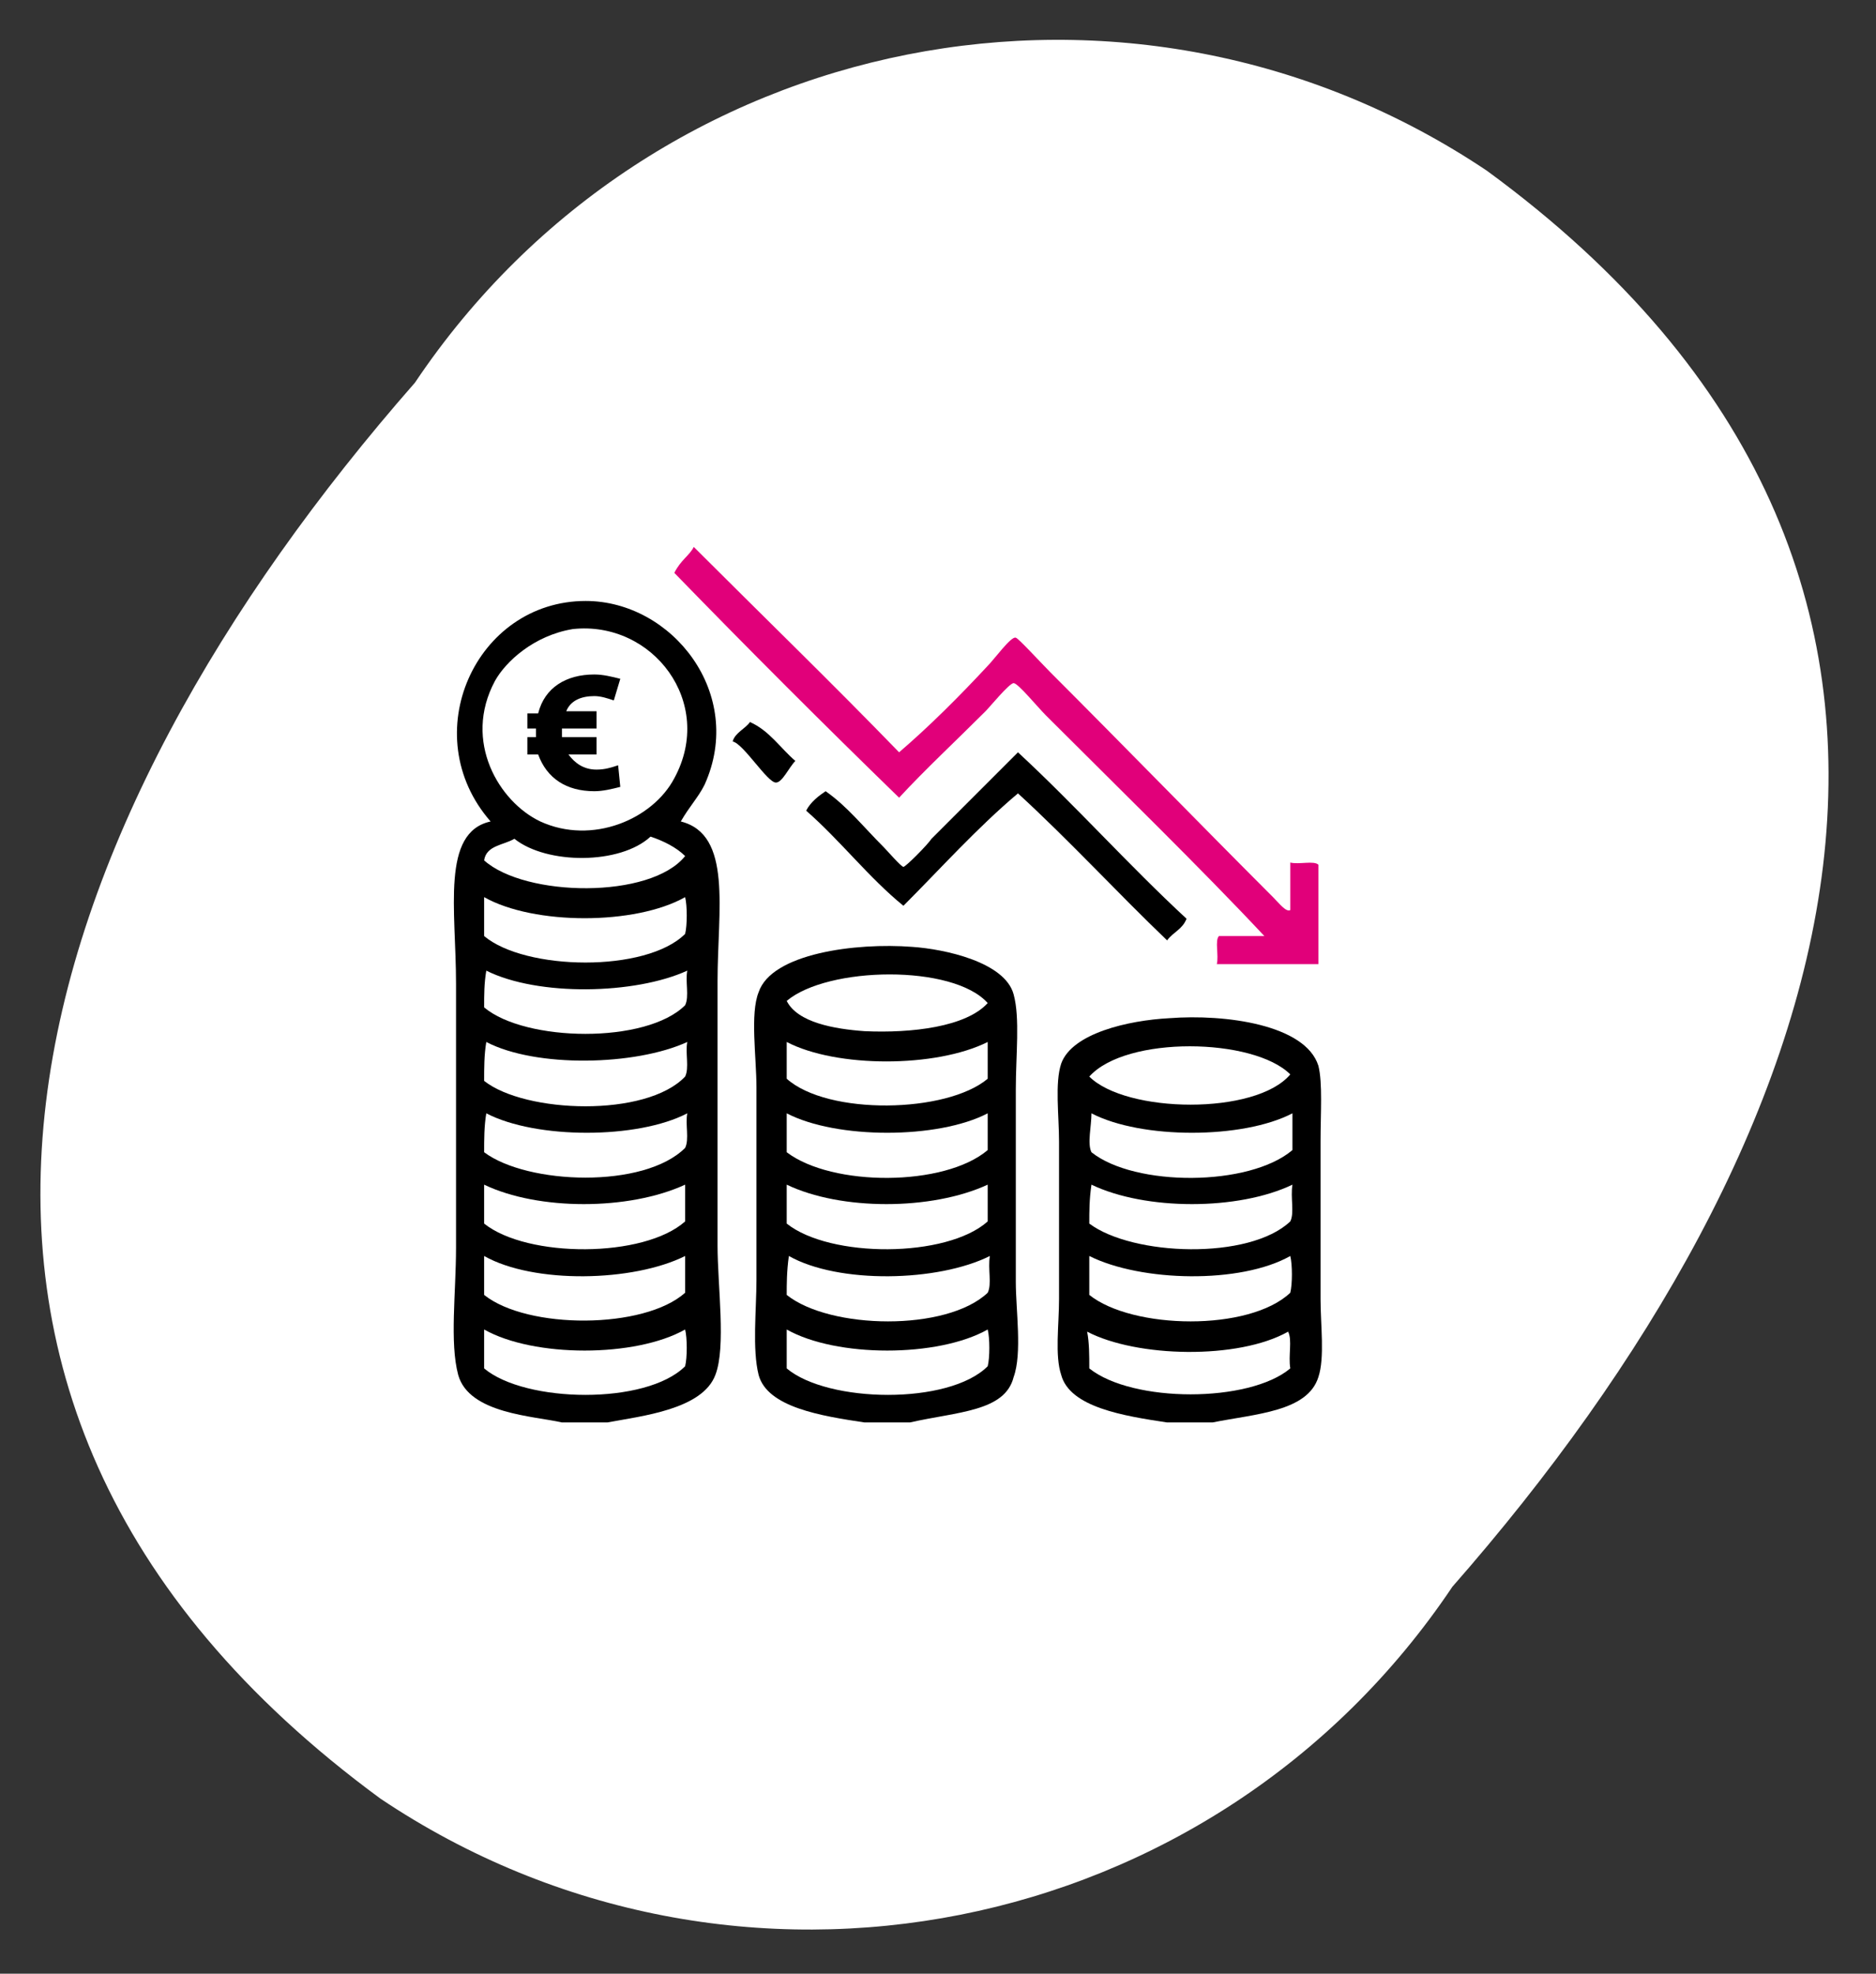
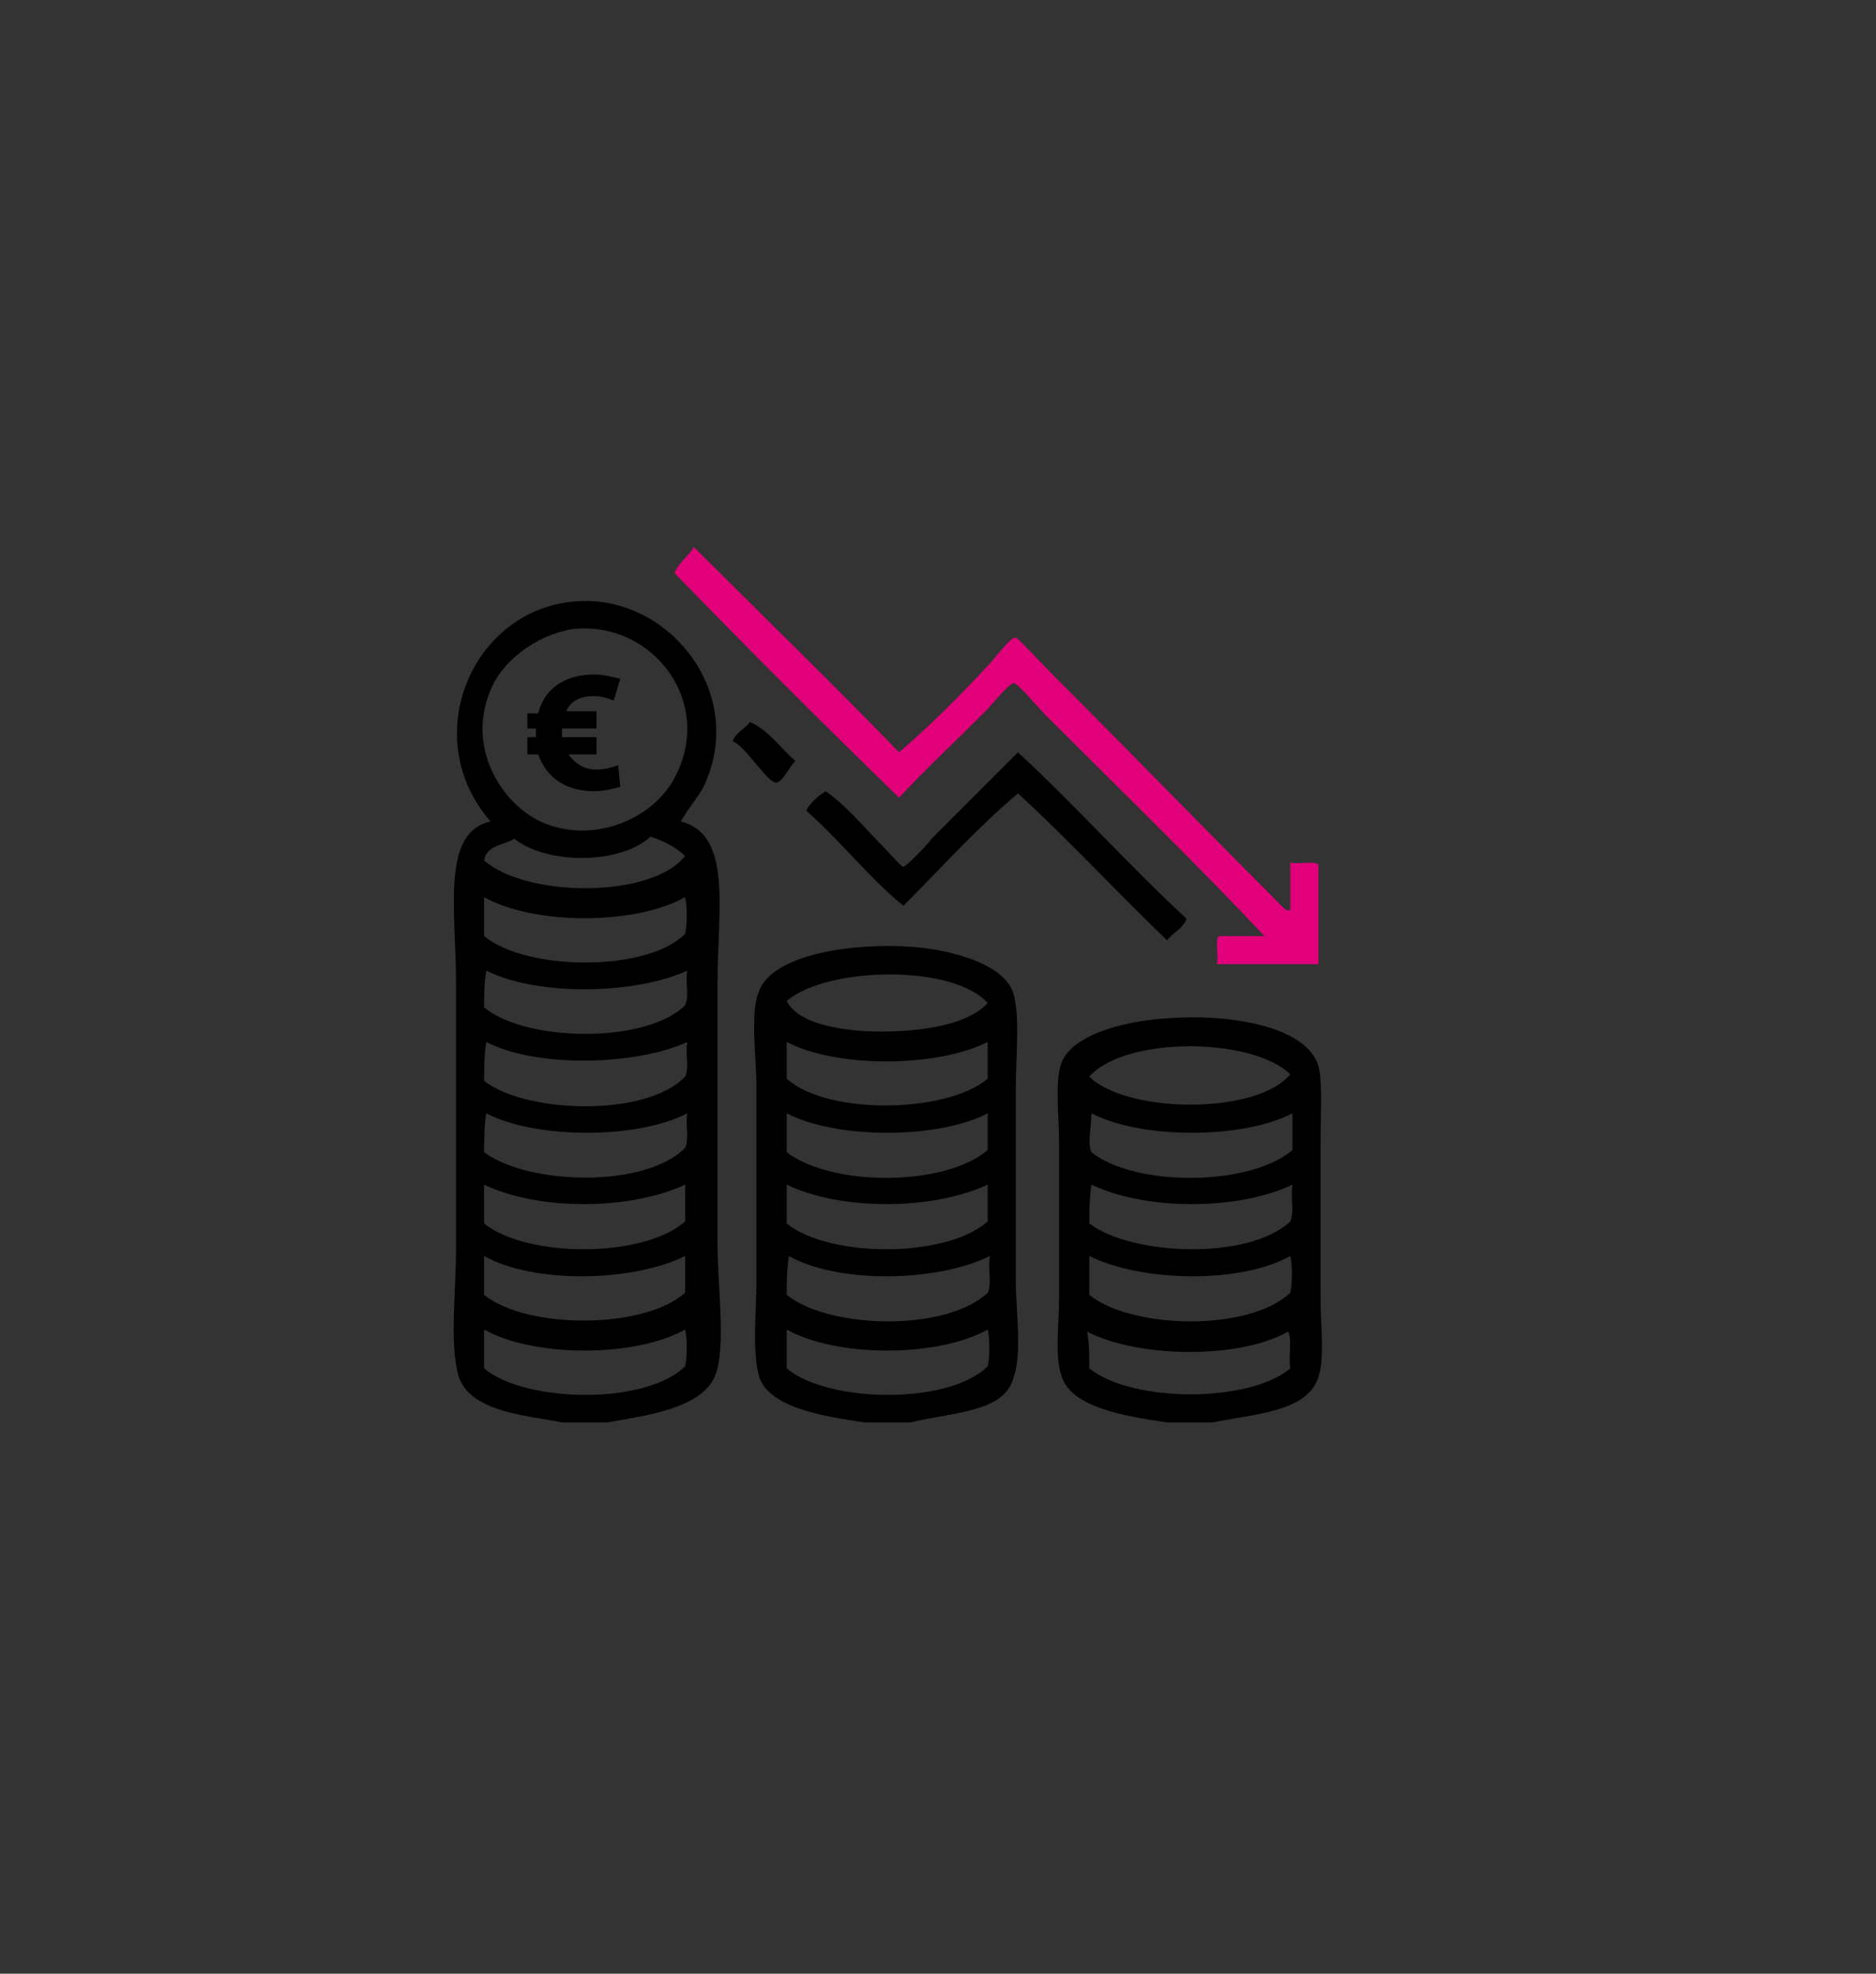
<svg xmlns="http://www.w3.org/2000/svg" version="1.1" id="Calque_1" x="0px" y="0px" viewBox="0 0 86.8 91.3" style="enable-background:new 0 0 86.8 91.3;" xml:space="preserve">
  <rect x="0" y="0" width="86.8" height="91.3" fill="#333333" stroke="none" />
  <style type="text/css">
	.st0{fill:#E1007A;}
	.st1{fill-rule:evenodd;clip-rule:evenodd;fill:#FFFFFF;}
	.st2{fill:#FFFFFF;}
	.st3{fill-rule:evenodd;clip-rule:evenodd;fill:#E1007A;}
	.st4{fill-rule:evenodd;clip-rule:evenodd;}
</style>
  <path class="st0" d="M187.9,1389c-8.8,13.2-26.7,16.7-39.8,7.9l0,0c-13.2-8.8-16.7-26.7-7.9-39.8l9.1-12.7  c8.8-13.2,26.7-16.7,39.8-7.9l0,0c13.2,8.8,16.7,26.7,7.9,39.8L187.9,1389z" />
  <g>
-     <path class="st1" d="M161.9,1345c3.5,0,7.1,0,10.6,0c6.4,0.9,8.3,6,7.5,14.1c1.7,0.6,2,5.6,0.2,6.3c-0.5,0.2-1,0-1.4,0.1   c-0.7,0.2-1.1,1.1-2.5,0.7c0.9,3.5,4.6,5.6,3.5,10.8c1.2,0.8,2.5,1.8,2.7,3.8c0.1,0.9,0,1.9,0,2.9c0,0.9,0.3,2-0.4,2.5   c-0.1,0-0.3,0-0.4,0c-0.8-1-0.2-3.4-0.4-5.1c-0.1-1.4-0.8-2.2-1.8-2.7c-0.6,1.7-1.3,3.6-1.4,5.9c-0.1,0.7,0.1,1.5-0.5,1.9   c-0.1,0-0.3,0-0.4,0c-0.8-0.6-0.4-1.7-0.3-2.4c0.2-2.7,1.6-5,1.8-7.4c0.4-4.5-2.2-6-3.5-9.2c-0.8,1.6-2.1,2.8-3.5,3.8   c0,1-0.1,2.1,0.2,2.6c0.6,1.7,3.1,1,3.6,2.6c0.4,1.3,0.1,3.4,0.1,5.1c0,1.9,0.3,3.7-0.4,4.8c-0.1,0-0.3,0-0.4,0   c-0.8-0.7-0.5-2.2-0.5-3.5c0-1.4,0-2.8,0-3.9c-0.3,0.3-0.5,1.1-1.1,1.2c-1.6,0.3-2.7-2-3.8-2.4c-0.7,1.3-0.6,3.8-2.4,3.5   c-1.4-0.2-1.2-2.4-1.9-3.5c-1.2,0.3-2.1,2.6-3.7,2.3c-1.3-0.2-1.3-2.2-2.1-3.2c-2.7,1.1-6,1.1-6.3,4.6c0,0.8,0,1.8,0,2.6   c0,0.7,0.2,1.7-0.4,2.2c-0.1,0-0.3,0-0.4,0c-0.4-0.2-0.4-0.5-0.4-0.8c-0.2-1.3-0.1-3.2,0-4.6c0.2-1.7,1.2-2.8,2.2-3.5   c1.5-0.9,3.4-0.9,4.9-1.8c0.8-0.5,1.4-1.9,2.3-2c0.4-0.1,1,0.4,1.2,0.2c0.3-0.3,0.2-1,0.2-1.6c-0.9,0.1-1.3-1-2-1.4   c-0.5-0.2-1.1-0.1-1.5-0.2c-2-0.6-3.4-2.4-3.5-5c-0.6,0-1,0.1-1.4-0.1c-1.1-0.4-1.5-3.4-1-5c0.2-0.7,1.1-0.9,1.2-1.4   c0.3-0.8,0-2.2,0-3.1c0-1.1-0.1-2.1,0-3.1C154.7,1348.2,157.8,1345.7,161.9,1345z M178.8,1353c-0.3-3.8-2.9-6.6-6.7-6.8   c-1.6-0.1-3.3,0-5.1,0c-1.6,0-3.4-0.2-5.1,0c-3.5,0.3-6.2,3-6.4,6.7c-0.1,1.9,0.1,4,0,6.3c0.5-0.2,0.9-0.5,1.4-0.8   c-0.5-5.8,0.4-10.3,5.3-10.8c1.6-0.1,3.3,0,5,0c1.6,0,3.4-0.2,5.1,0c4.9,0.5,5.7,5.2,5.2,10.8c0.6,0.1,0.8,0.6,1.4,0.7   C178.7,1356.9,178.9,1354.8,178.8,1353z M158.2,1352.7c-0.2,1.7,0.1,3.7,0,5.7c1,0.8,2.1,0.7,3.6,0.2c4.7-1.4,8-5.2,9-9.9   c-0.5,0-0.9,0-1.4,0c-0.9,3.8-3.3,6.6-6.6,8.1c-0.7,0.3-3.5,1.4-3.4,0.1c0-0.5,0.9-0.6,1.8-0.9c3.7-1.1,5.8-3.7,6.9-7.3   C163.2,1348.6,158.7,1348.5,158.2,1352.7z M176.2,1352.6c-0.2-2-2-3.6-4-3.8c-0.5,1.6-0.9,3.3-1.8,4.6c0.7,1.1,1.9,2,3,2.9   c0.5,0.4,1.7,1.4,0.4,1.6c-0.7,0.1-1.6-0.9-2.2-1.4c-0.8-0.7-1.2-1.5-1.9-1.8c-2.3,3-5.4,5.2-10.1,5.7c-0.2,3.7,0.4,6.5,2.3,8.1   c3.1-1.6,4.7,2.6,2.2,3.5c0,1.1-0.2,1.9-0.6,2.6c2.2,0.8,2.9,3.1,3.9,5.2c0.6-2.4,1.6-4.3,3.7-5.2c-0.6-0.7-0.5-2.1-0.6-3.2   c-0.4,0.3-3.8,1.3-3.8,0c0-0.9,0.9-0.5,1.7-0.6c3.5-0.5,6.5-3.3,6.7-7.9c0.1-1.8-0.5-4.2,1.2-4.4   C176,1356.2,176.4,1354.2,176.2,1352.6z M154.7,1364.2c0.3,0,0.6,0,1,0c0-1.3,0-2.6,0-3.9C153.5,1359.8,154.2,1363.5,154.7,1364.2z    M178.7,1360.4c0,1.3,0,2.6,0,3.9c0.5,0,1,0.1,1.2-0.2c0.1-1,0.1-2.5,0-3.5C179.7,1360.4,179.2,1360.4,178.7,1360.4z M158.6,1366   c-0.4,0.2-1.1,0.1-1.7,0.2c0.4,2,1.7,3.1,3.9,3.3C160,1368.4,159.3,1367.2,158.6,1366z M161.4,1374.7c-0.3,0.5-0.9,0.8-1.2,1.4   c0.6,0.8,0.8,1.9,1.4,2.6c0.8-0.7,1.7-1.4,2.6-2.2C163.3,1375.9,162.4,1375.2,161.4,1374.7z M171.7,1375.4   c-0.5,0.4-1.2,0.7-1.6,1.2c1,0.6,1.7,1.5,2.6,2.1c0.4-0.8,0.9-1.6,1.2-2.5C173.2,1376,172.5,1375.7,171.7,1375.4z" />
    <path class="st1" d="M172.2,1359.4c-0.4,0.4-1.8,0.3-2.3,0.1C169.1,1358,172.9,1358.1,172.2,1359.4z" />
    <path class="st1" d="M163.9,1360.7c0,0.6,0.1,1.3-0.2,1.5c-0.2,0-0.4,0-0.6,0C162.2,1361.6,163,1359.6,163.9,1360.7z" />
    <path class="st1" d="M171.3,1362.2c-1.1,0.3-0.9-0.7-0.9-1.5C171.3,1359.6,172.2,1361.6,171.3,1362.2z" />
-     <path class="st1" d="M170.9,1364.6c0.2,4.5-7.7,4.6-7.5,0c0.7-0.5,2.6-0.3,4.3-0.3C168.9,1364.2,170.3,1364,170.9,1364.6z    M169.5,1365.5c-1.6,0-3.1,0-4.7,0C165.4,1367.3,168.9,1367.3,169.5,1365.5z" />
  </g>
-   <path class="st2" d="M67.2,73.4c-11,16.4-33.2,20.8-49.6,9.8l0,0C-8,64.4,1.4,38,19.2,17.7c11-16.4,33.2-20.8,49.6-9.8l0,0  C94.5,26.7,85.1,53,67.2,73.4z" />
  <g>
    <g>
      <path class="st3" d="M32.1,25.3C32.2,25.3,32.2,25.3,32.1,25.3c3.2,3.2,6.4,6.3,9.5,9.5c1.4-1.2,2.8-2.6,4.1-4    c0.3-0.3,1.1-1.4,1.3-1.3c0.1,0,1.2,1.2,1.6,1.6c3.5,3.5,6.9,7,10.3,10.4c0.3,0.3,0.6,0.7,0.8,0.6c0-0.7,0-1.5,0-2.2    c0.4,0.1,1.1-0.1,1.3,0.1c0,1.5,0,3.1,0,4.6c-1.6,0-3.1,0-4.7,0c0.1-0.4-0.1-1.1,0.1-1.3c0.7,0,1.4,0,2.1,0    c-2.9-3.1-6.8-6.9-10.1-10.2c-0.4-0.4-1.3-1.5-1.5-1.5c-0.2,0-1.1,1.1-1.3,1.3c-1.4,1.4-2.8,2.7-4,4c-3.5-3.4-7-6.9-10.4-10.4    C31.5,25.9,31.9,25.7,32.1,25.3z" />
      <path class="st4" d="M28.1,65.8c-0.7,0-1.4,0-2.1,0c-1.3-0.3-4.3-0.4-4.8-2.2c-0.4-1.5-0.1-3.8-0.1-5.9c0-4,0-8.2,0-12.2    c0-3.4-0.7-7,1.6-7.5c-3.5-4-0.7-10.2,4.4-10.2c4,0,7.4,4.3,5.5,8.5c-0.3,0.6-0.7,1-1.1,1.7c2.4,0.6,1.7,4.1,1.7,7.4    c0,3.9,0,8.2,0,12.2c0,1.9,0.4,4.7-0.1,6C32.5,65.2,29.7,65.5,28.1,65.8z M22.9,31.5c-1.5,2.8,0.2,5.6,2.1,6.5    c2.4,1.1,5.2-0.1,6.2-2c1.9-3.5-1-7.3-4.7-6.9C24.7,29.4,23.4,30.6,22.9,31.5z M23.8,38.8c-0.5,0.3-1.3,0.3-1.4,1    c1.9,1.7,7.7,1.8,9.3-0.2c-0.4-0.4-1-0.7-1.6-0.9C28.7,40,25.3,40,23.8,38.8z M22.4,43.3c1.9,1.6,7.5,1.7,9.3-0.1    c0.1-0.4,0.1-1.3,0-1.7c-2.3,1.3-7,1.3-9.3,0C22.4,42.1,22.4,42.7,22.4,43.3z M22.4,46.6c1.9,1.6,7.5,1.7,9.3-0.1    c0.2-0.4,0-1.1,0.1-1.6c-2.4,1.1-6.9,1.2-9.3,0C22.4,45.5,22.4,46,22.4,46.6z M22.4,50c1.9,1.5,7.5,1.7,9.3-0.2    c0.2-0.4,0-1.1,0.1-1.6c-2.4,1.1-7,1.2-9.3,0C22.4,48.8,22.4,49.4,22.4,50z M22.4,53.3c2,1.5,7.4,1.7,9.3-0.2    c0.2-0.4,0-1.1,0.1-1.6c-2.3,1.2-7,1.2-9.3,0C22.4,52.1,22.4,52.7,22.4,53.3z M22.4,56.6c2,1.6,7.4,1.6,9.3-0.1c0-0.6,0-1.1,0-1.7    c-2.6,1.2-6.8,1.2-9.3,0C22.4,55.5,22.4,56,22.4,56.6z M22.4,59.9c2,1.6,7.4,1.6,9.3-0.1c0-0.6,0-1.1,0-1.7c-2.4,1.2-7,1.3-9.3,0    C22.4,58.8,22.4,59.4,22.4,59.9z M22.4,63.3c1.9,1.6,7.5,1.7,9.3-0.1c0.1-0.4,0.1-1.3,0-1.7c-2.3,1.3-7,1.3-9.3,0    C22.4,62.1,22.4,62.7,22.4,63.3z" />
      <path class="st4" d="M36.8,35.2c-0.3,0.3-0.6,1-0.9,1c-0.4,0-1.5-1.8-2-1.9c0.1-0.4,0.6-0.6,0.8-0.9    C35.6,33.8,36.1,34.6,36.8,35.2z" />
      <path class="st4" d="M54.9,42.5c-0.2,0.5-0.6,0.6-0.9,1c-2.3-2.2-4.5-4.6-6.9-6.8c-1.9,1.6-3.6,3.5-5.3,5.2    c-1.6-1.3-2.9-3-4.5-4.4c0.2-0.4,0.6-0.7,0.9-0.9c1,0.7,1.7,1.6,2.7,2.6c0.1,0.1,0.8,0.9,0.9,0.9c0.1,0,1.1-1,1.3-1.3    c1.3-1.3,2.8-2.8,4-4C49.8,37.3,52.2,40,54.9,42.5z" />
      <path class="st4" d="M42.1,65.8c-0.7,0-1.4,0-2.1,0c-2-0.3-4.5-0.7-4.9-2.2c-0.3-1.2-0.1-3-0.1-4.4c0-3.2,0-5.8,0-8.9    c0-1.4-0.3-3.4,0.1-4.4c0.6-1.8,4.5-2.3,7.1-2.1c1.5,0.1,4.3,0.7,4.7,2.2c0.3,1.1,0.1,2.8,0.1,4.4c0,3,0,5.8,0,8.9    c0,1.3,0.3,3.3-0.1,4.4C46.5,65.3,44.3,65.3,42.1,65.8z M36.4,46.3c0.5,1,2.2,1.3,3.6,1.4c2.2,0.1,4.7-0.2,5.7-1.3    C44.1,44.6,38.3,44.7,36.4,46.3z M36.4,49.9c1.9,1.7,7.4,1.6,9.3,0c0-0.6,0-1.1,0-1.7c-2.4,1.2-7,1.2-9.3,0    C36.4,48.8,36.4,49.3,36.4,49.9z M36.4,53.3c2.1,1.6,7.3,1.6,9.3-0.1c0-0.6,0-1.1,0-1.7c-2.3,1.2-7,1.2-9.3,0    C36.4,52.1,36.4,52.7,36.4,53.3z M36.4,56.6c2,1.6,7.4,1.6,9.3-0.1c0-0.6,0-1.1,0-1.7c-2.6,1.2-6.8,1.2-9.3,0    C36.4,55.5,36.4,56,36.4,56.6z M36.4,59.9c2,1.6,7.4,1.7,9.3-0.1c0.2-0.4,0-1.1,0.1-1.7c-2.4,1.2-7,1.3-9.3,0    C36.4,58.8,36.4,59.4,36.4,59.9z M36.4,63.3c1.9,1.6,7.5,1.7,9.3-0.1c0.1-0.4,0.1-1.3,0-1.7c-2.3,1.3-7,1.3-9.3,0    C36.4,62.1,36.4,62.7,36.4,63.3z" />
      <path class="st4" d="M56.1,65.8c-0.7,0-1.4,0-2.1,0c-2-0.3-4.5-0.7-4.9-2.2c-0.3-0.9-0.1-2.3-0.1-3.5c0-2.5,0-4.7,0-7.3    c0-1.2-0.2-2.7,0.1-3.6c0.5-1.4,3.1-2,5-2.1c2.6-0.2,6.3,0.3,6.9,2.2c0.2,0.8,0.1,2.2,0.1,3.5c0,2.6,0,4.8,0,7.3    c0,1.2,0.2,2.7-0.1,3.6C60.5,65.3,58.1,65.4,56.1,65.8z M50.4,49.8c1.7,1.7,7.7,1.8,9.3-0.1C58,48,52.1,47.9,50.4,49.8z     M50.5,53.3c2,1.6,7.3,1.6,9.3-0.1c0-0.6,0-1.1,0-1.7c-2.3,1.2-7,1.2-9.3,0C50.5,52.1,50.3,52.9,50.5,53.3z M50.4,56.6    c2,1.5,7.4,1.7,9.3-0.1c0.2-0.4,0-1.1,0.1-1.7c-2.5,1.2-6.8,1.2-9.3,0C50.4,55.5,50.4,56,50.4,56.6z M50.4,59.9    c2,1.6,7.4,1.7,9.3-0.1c0.1-0.4,0.1-1.3,0-1.7c-2.3,1.3-6.9,1.2-9.3,0C50.4,58.8,50.4,59.4,50.4,59.9z M50.4,63.3    c2,1.6,7.4,1.6,9.3,0c-0.1-0.6,0.1-1.3-0.1-1.7c-2.3,1.3-7,1.2-9.3,0C50.4,62.1,50.4,62.7,50.4,63.3z" />
    </g>
    <g>
      <path d="M28.6,35.4l0.1,1c-0.4,0.1-0.8,0.2-1.2,0.2c-1.3,0-2.2-0.6-2.6-1.7h-0.5v-0.8h0.4c0,0,0-0.1,0-0.2v-0.2h-0.4V33h0.5    c0.3-1.2,1.3-1.8,2.6-1.8c0.4,0,0.8,0.1,1.2,0.2l-0.3,1c-0.3-0.1-0.6-0.2-0.9-0.2c-0.6,0-1.1,0.2-1.3,0.7h1.4v0.8h-1.6v0.1    c0,0.1,0,0.2,0,0.3h1.6v0.8h-1.3c0.3,0.4,0.7,0.7,1.3,0.7C28,35.6,28.3,35.5,28.6,35.4z" />
    </g>
  </g>
</svg>